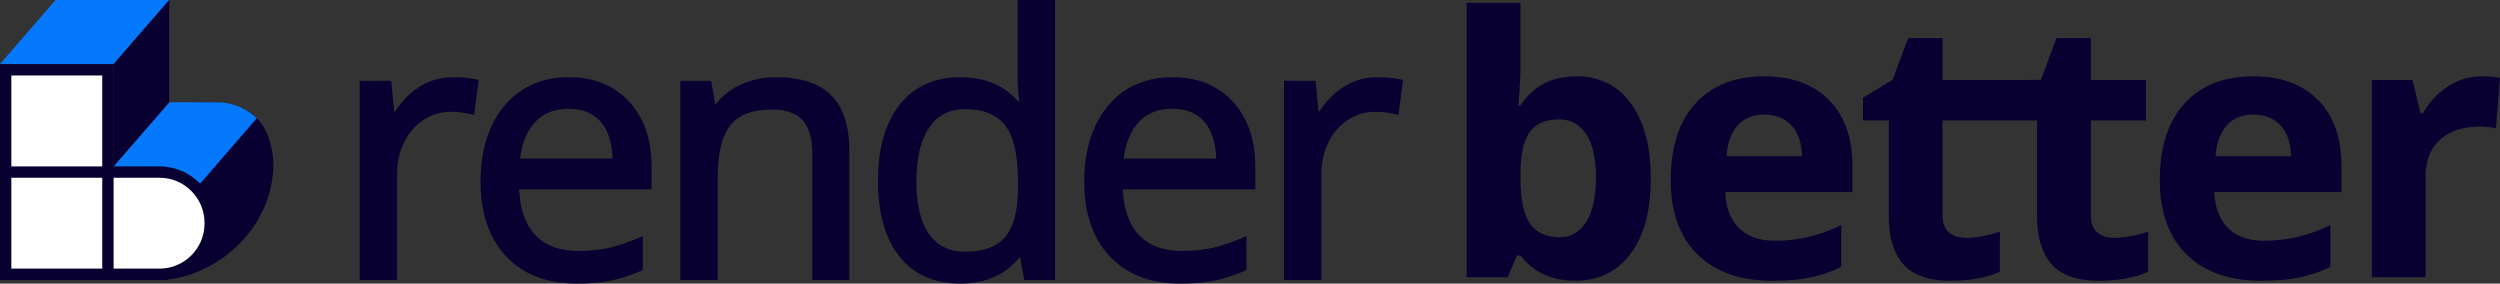
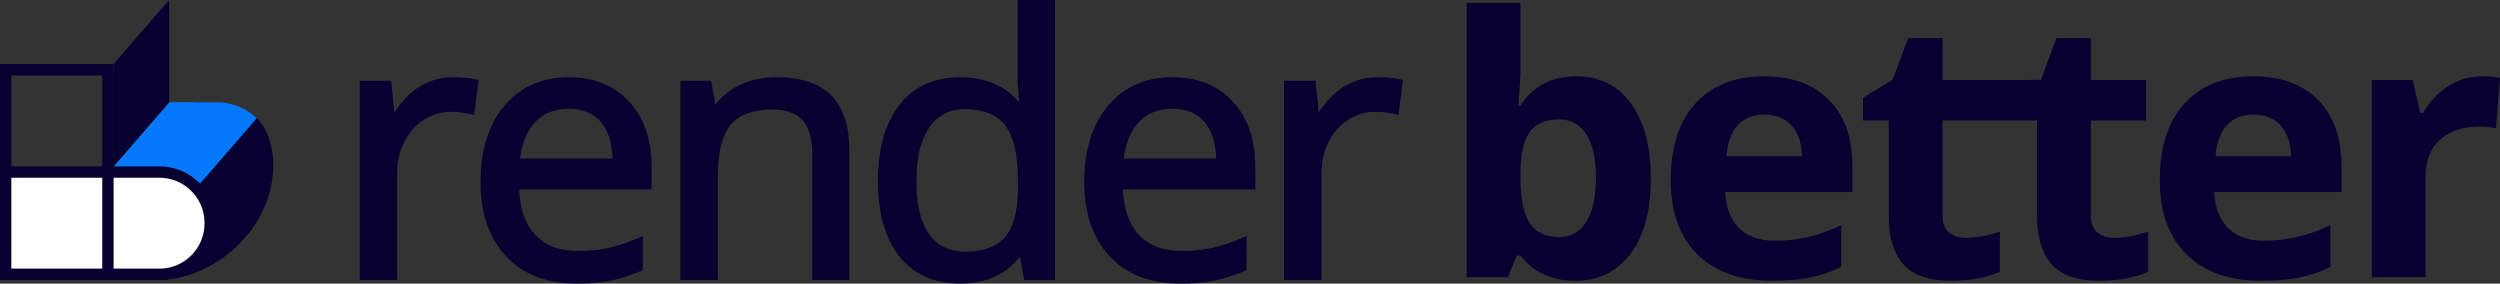
<svg xmlns="http://www.w3.org/2000/svg" viewBox="349.11 366.18 525.79 59.64">
  <rect x="349.11" y="366.18" width="525.79" height="59.64" fill="#333333" stroke="none" />
  <g fill="none" fill-rule="evenodd">
    <path fill="#070030" d="M444.347 382.425c-2.602 0-5.044.731-7.26 2.173-1.893 1.234-3.583 2.986-5.038 5.218l-.661-6.649h-6.623v41.908h7.866V402.75c0-2.442.503-4.692 1.495-6.689.985-1.982 2.367-3.556 4.108-4.678 1.738-1.119 3.644-1.686 5.669-1.686 1.38 0 2.82.17 4.28.504l.636.146.974-7.347-.537-.116c-1.42-.304-3.071-.458-4.91-.458M458.49 399.522c.396-3.203 1.43-5.75 3.079-7.573 1.728-1.912 4.124-2.882 7.123-2.882 2.962 0 5.18.903 6.782 2.76 1.514 1.756 2.345 4.341 2.473 7.695H458.49Zm10.277-17.096c-5.673 0-10.243 2.024-13.584 6.017-3.316 3.96-4.998 9.336-4.998 15.975 0 6.603 1.808 11.875 5.373 15.668 3.574 3.803 8.554 5.731 14.803 5.731 2.719 0 5.117-.203 7.126-.604 2.007-.401 4.18-1.1 6.459-2.077l.36-.154v-7.15l-.826.35c-2.573 1.093-4.842 1.836-6.743 2.209-1.904.373-3.95.563-6.08.563-3.887 0-6.922-1.147-9.02-3.407-2.016-2.173-3.14-5.379-3.341-9.533h27.865v-4.637c0-5.764-1.588-10.41-4.72-13.808-3.142-3.413-7.407-5.144-12.674-5.144ZM512.38 382.425c-2.822 0-5.442.575-7.788 1.71-2.059.996-3.74 2.368-5.009 4.084l-.909-5.052h-6.47v41.908h7.865V403.38c0-5.052.91-8.725 2.702-10.916 1.765-2.156 4.674-3.249 8.645-3.249 2.95 0 5.128.751 6.475 2.233 1.362 1.5 2.053 3.854 2.053 7v26.627h7.791v-27.11c0-5.256-1.28-9.203-3.809-11.73-2.528-2.529-6.413-3.81-11.546-3.81M563.207 405.493c0 4.876-.895 8.41-2.66 10.501-1.74 2.062-4.575 3.108-8.426 3.108-3.34 0-5.82-1.192-7.584-3.647-1.783-2.48-2.688-6.219-2.688-11.11 0-4.923.913-8.747 2.715-11.365 1.776-2.584 4.224-3.84 7.482-3.84 3.845 0 6.688 1.141 8.45 3.39 1.799 2.29 2.71 6.24 2.71 11.74v1.223Zm-.074-22.473c0 .54.063 1.574.187 3.072.053.643.102 1.19.146 1.646-3.004-3.527-7.152-5.313-12.346-5.313-5.483 0-9.801 1.961-12.837 5.828-3 3.823-4.52 9.187-4.52 15.943 0 6.807 1.516 12.16 4.506 15.908 3.02 3.791 7.32 5.713 12.776 5.713 5.42 0 9.649-1.899 12.584-5.648l.902 4.907h6.467v-58.894h-7.865v16.838ZM585.451 399.522c.397-3.203 1.43-5.75 3.078-7.573 1.728-1.912 4.125-2.882 7.124-2.882 2.962 0 5.18.903 6.782 2.76 1.514 1.757 2.345 4.343 2.473 7.695h-19.457Zm10.277-17.096c-5.672 0-10.243 2.024-13.584 6.017-3.316 3.96-4.998 9.336-4.998 15.975 0 6.603 1.808 11.875 5.372 15.668 3.575 3.803 8.555 5.731 14.804 5.731 2.72 0 5.117-.203 7.126-.604 2.006-.401 4.18-1.1 6.46-2.077l.36-.154v-7.15l-.827.35c-2.572 1.093-4.842 1.836-6.744 2.209-1.903.373-3.948.563-6.079.563-3.887 0-6.922-1.147-9.019-3.407-2.017-2.173-3.139-5.379-3.342-9.533h27.865v-4.637c0-5.763-1.588-10.41-4.719-13.808-3.143-3.413-7.408-5.144-12.675-5.144ZM638.748 382.425c-2.601 0-5.044.731-7.26 2.173-1.893 1.234-3.584 2.986-5.038 5.22l-.661-6.65h-6.623v41.907h7.866V402.75c0-2.44.503-4.692 1.495-6.689.985-1.982 2.368-3.556 4.108-4.678 1.737-1.119 3.644-1.686 5.669-1.686 1.38 0 2.82.17 4.28.504l.636.146.974-7.347-.537-.116c-1.42-.304-3.071-.458-4.91-.458M682.705 412.855c-1.37 2.139-3.22 3.208-5.544 3.208-2.868 0-4.964-.964-6.286-2.893-1.323-1.928-1.984-5.117-1.984-9.567v-1.224c.05-3.956.716-6.793 2.003-8.511 1.286-1.718 3.324-2.577 6.12-2.577 2.396 0 4.288 1.019 5.673 3.059 1.384 2.04 2.076 5.099 2.076 9.178 0 4.08-.685 7.189-2.058 9.327m-2.058-30.613c-5.192 0-9.11 2.052-11.756 6.156h-.445c.297-3.758.445-6.49.445-8.195v-13.425h-11.31v57.703h8.641l1.89-4.561h.78c2.768 3.536 6.587 5.303 11.46 5.303 4.917 0 8.806-1.88 11.662-5.637 2.856-3.757 4.283-9.061 4.283-15.91 0-6.65-1.384-11.884-4.154-15.704-2.769-3.82-6.6-5.73-11.496-5.73M712.22 399.04c.197-2.792.976-4.95 2.336-6.47 1.36-1.521 3.238-2.281 5.637-2.281 2.397 0 4.301.76 5.711 2.28 1.41 1.52 2.137 3.679 2.188 6.472H712.22Zm7.897-16.798c-6.13 0-10.933 1.898-14.406 5.693-3.474 3.794-5.21 9.166-5.21 16.113 0 6.749 1.878 11.966 5.637 15.649 3.757 3.684 8.974 5.526 15.648 5.526 3.24 0 5.984-.241 8.234-.723a26.563 26.563 0 0 0 6.341-2.207v-8.752c-2.422 1.138-4.746 1.966-6.97 2.485-2.226.519-4.588.779-7.085.779-3.214 0-5.71-.903-7.49-2.707-1.78-1.805-2.733-4.314-2.856-7.53h26.738v-5.487c0-5.884-1.632-10.495-4.895-13.833-3.264-3.337-7.826-5.006-13.686-5.006ZM790.202 415.062c-.903-.767-1.354-1.953-1.354-3.56v-19.99h11.608v-8.492h-11.608v-8.826h-7.231l-3.253 8.784-9.216.042h-11.491v-8.826h-7.23l-3.264 8.753-6.231 3.782v4.784h5.415v19.989c0 4.574 1.03 8.004 3.097 10.29 2.064 2.288 5.358 3.43 9.882 3.43 4.105 0 7.564-.63 10.384-1.89v-8.418c-2.77.865-5.144 1.297-7.12 1.297-1.485 0-2.677-.382-3.58-1.15-.902-.766-1.353-1.952-1.353-3.56v-19.988h19.88v19.989c0 4.574 1.032 8.004 3.097 10.29 2.064 2.288 5.358 3.43 9.882 3.43 4.105 0 7.566-.63 10.385-1.89v-8.418c-2.77.865-5.143 1.297-7.121 1.297-1.482 0-2.677-.382-3.578-1.15M815.077 399.04c.198-2.792.976-4.95 2.336-6.47 1.359-1.521 3.238-2.281 5.637-2.281 2.397 0 4.301.76 5.711 2.28 1.409 1.52 2.138 3.679 2.188 6.472h-15.872Zm7.898-16.798c-6.131 0-10.934 1.898-14.407 5.693-3.473 3.794-5.211 9.166-5.211 16.113 0 6.749 1.88 11.966 5.637 15.649 3.758 3.684 8.975 5.526 15.65 5.526 3.239 0 5.983-.241 8.233-.723a26.563 26.563 0 0 0 6.341-2.207v-8.752c-2.423 1.138-4.746 1.966-6.971 2.485-2.225.519-4.587.779-7.084.779-3.214 0-5.711-.903-7.49-2.707-1.781-1.805-2.733-4.314-2.856-7.53h26.738v-5.487c0-5.884-1.632-10.495-4.895-13.833-3.263-3.337-7.826-5.006-13.685-5.006ZM871.075 382.241c-2.572 0-4.952.711-7.14 2.132-2.187 1.423-3.924 3.295-5.209 5.62h-.556l-1.669-6.973h-8.567v41.46h11.311v-21.1c0-3.338 1.006-5.934 3.023-7.788 2.015-1.854 4.826-2.782 8.436-2.782 1.31 0 2.422.124 3.338.371l.852-10.606c-1.014-.223-2.287-.334-3.819-.334M382.6 425.066l-1.366.002v-23.364l9.049-14.016h4.317c7.847.755 11.237 4.646 11.952 11.953 0 0 .804 7.303-4.322 14.5-5.481 7.696-13.893 10.925-19.63 10.925" />
    <path fill="#0579FE" d="m373.005 401.17 11.689-13.478s8.33-.01 9.906-.01c5.382 0 8.313 3.216 8.505 3.379-.067.08-11.92 13.745-11.92 13.745l-18.18-3.636Z" />
-     <path fill="#FFF" d="M350.301 402.364h21.51v-21.509H350.3z" />
    <path fill="#FFF" d="M350.301 423.81h21.51V402.3H350.3z" />
    <path fill="#FFF" d="M371.81 423.873v-21.509h10.833c5.887 0 10.676 4.79 10.676 10.676v.157c0 5.887-4.789 10.676-10.676 10.676H371.81Z" />
    <path fill="#070030" d="M392.124 413.198c0 5.228-4.253 9.48-9.48 9.48h-9.64V403.56h9.64c5.227 0 9.48 4.253 9.48 9.48v.158Zm-40.629 9.48h19.12V403.56h-19.12v19.119Zm0-21.508h19.12v-19.12h-19.12v19.12Zm31.148 0h-9.639v-21.51h-23.899V425.07H382.643c6.556 0 11.871-5.315 11.871-11.871v-.157c0-6.556-5.315-11.871-11.87-11.871Z" />
-     <path fill="#0579FE" d="m349.105 379.66 11.69-13.478h23.898l-11.689 13.478z" />
    <path fill="#070030" d="M373.005 401.17v-21.51l11.69-13.478v21.51z" />
  </g>
</svg>